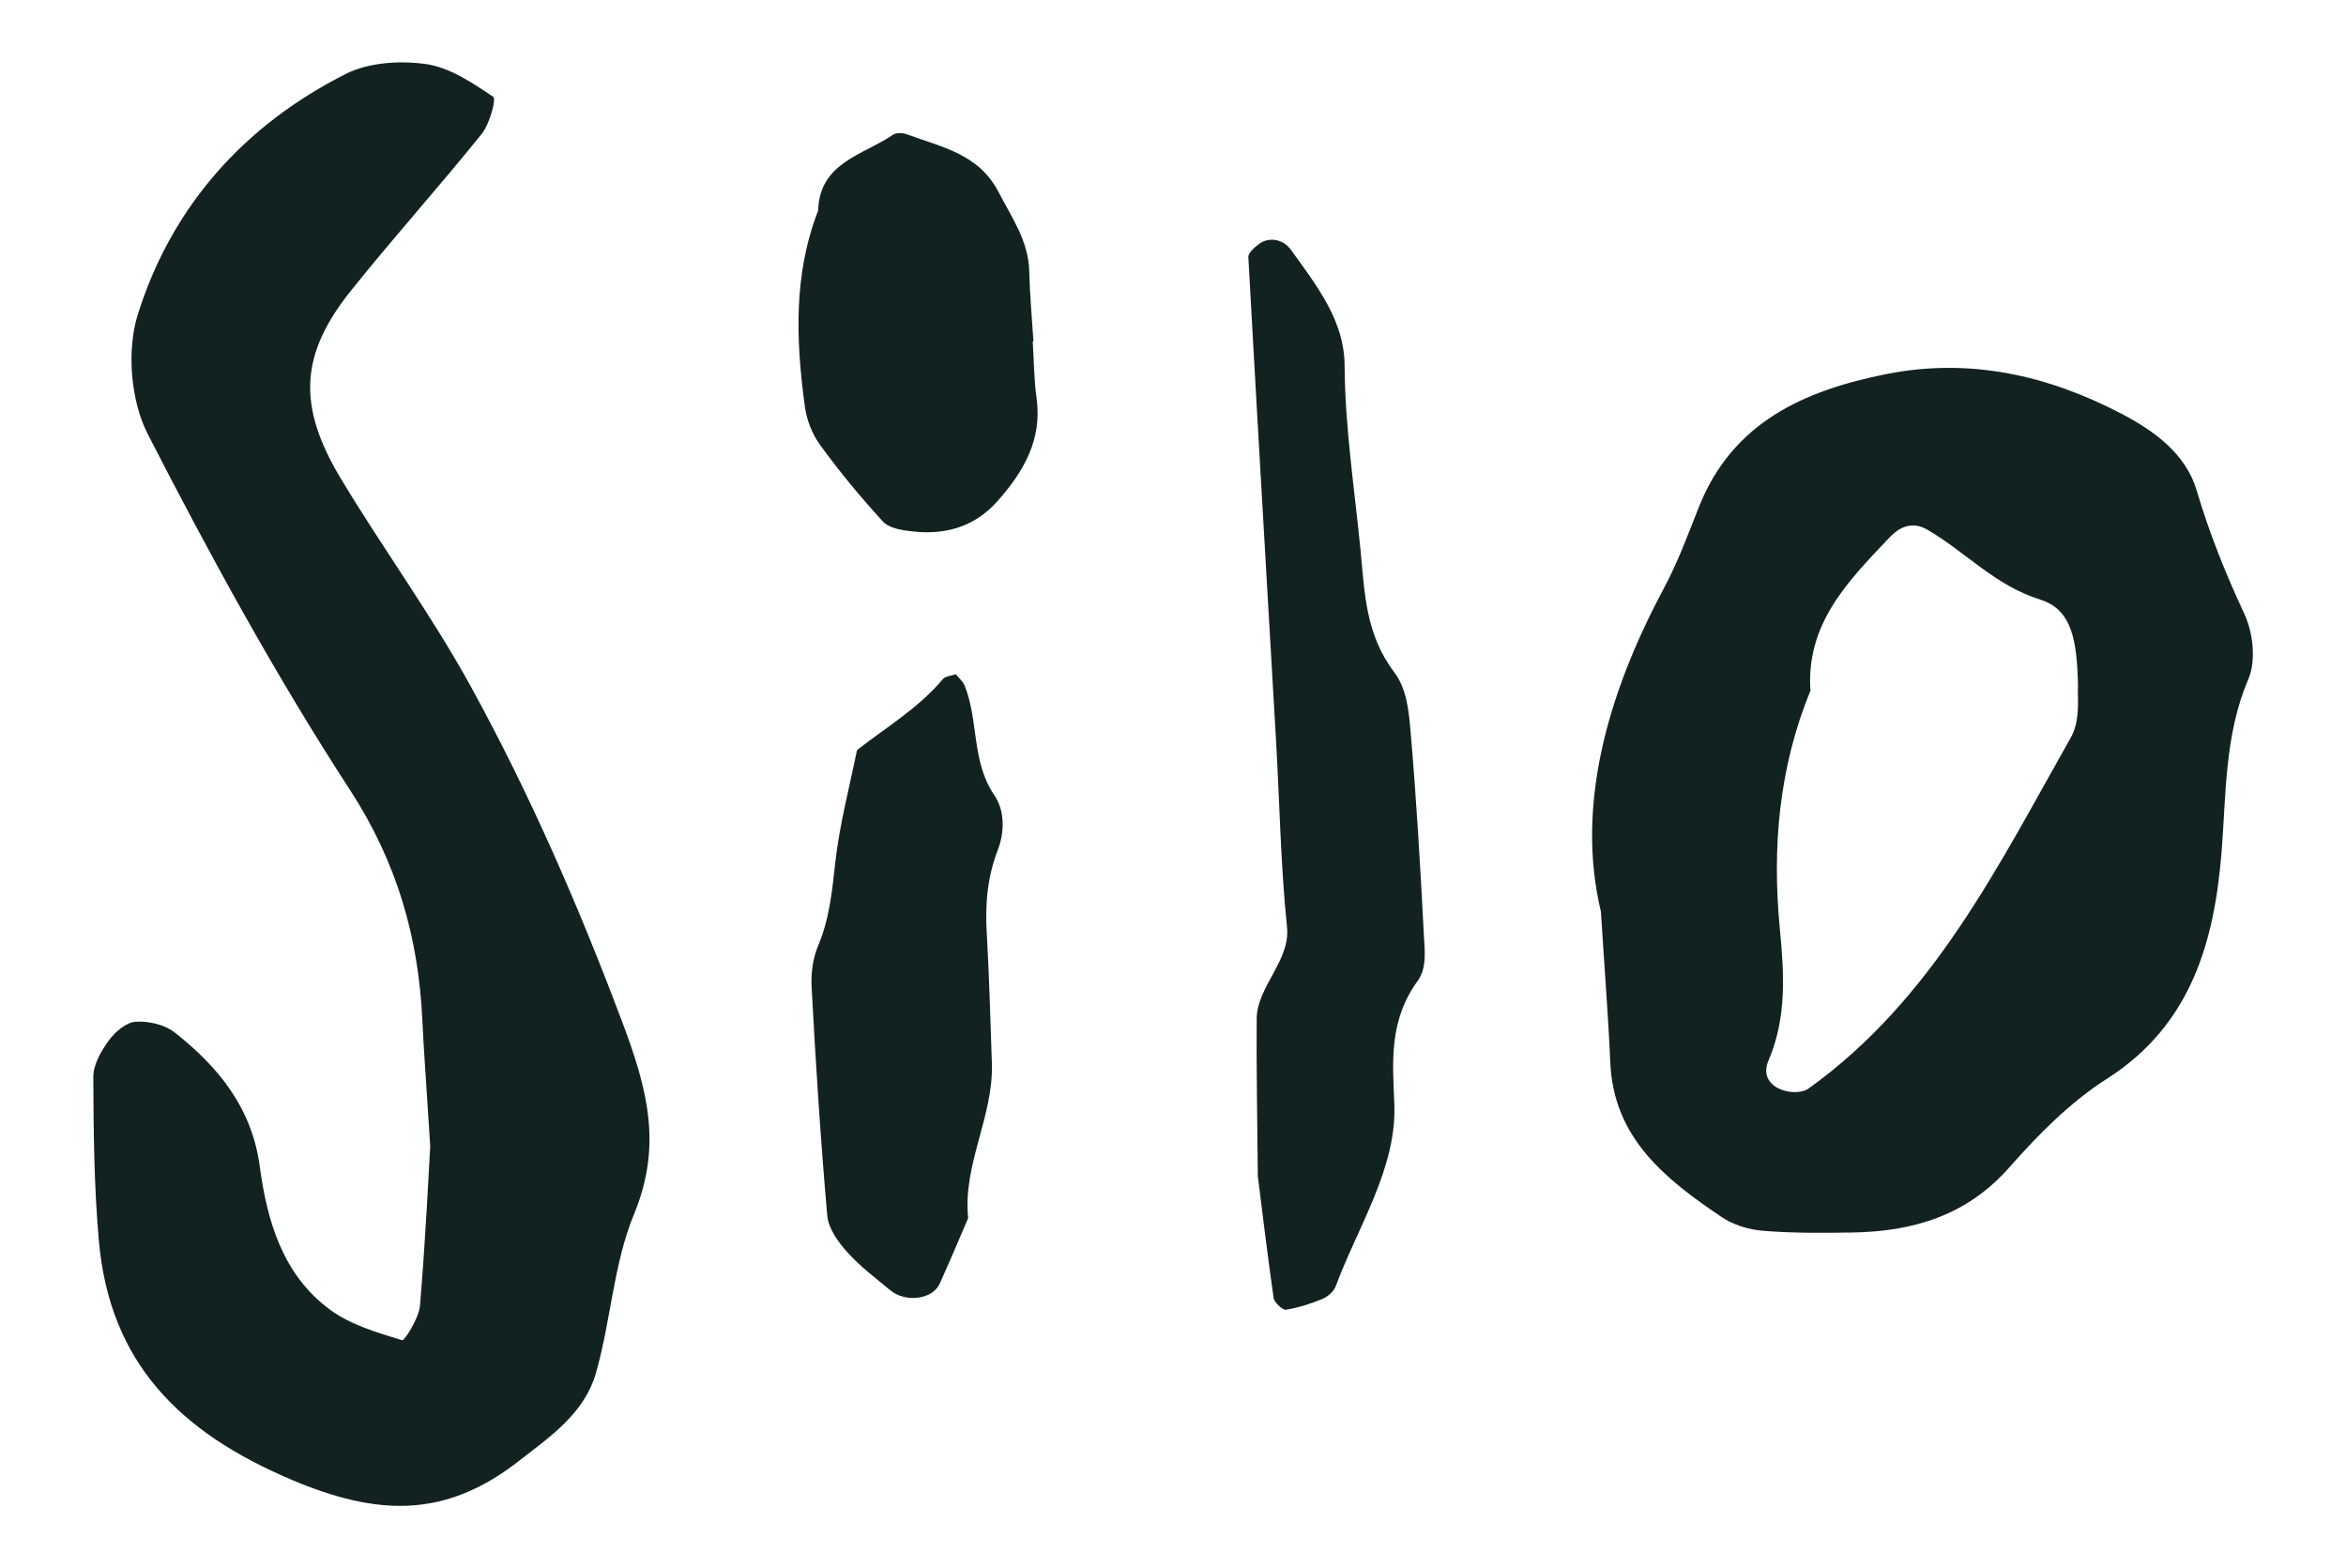
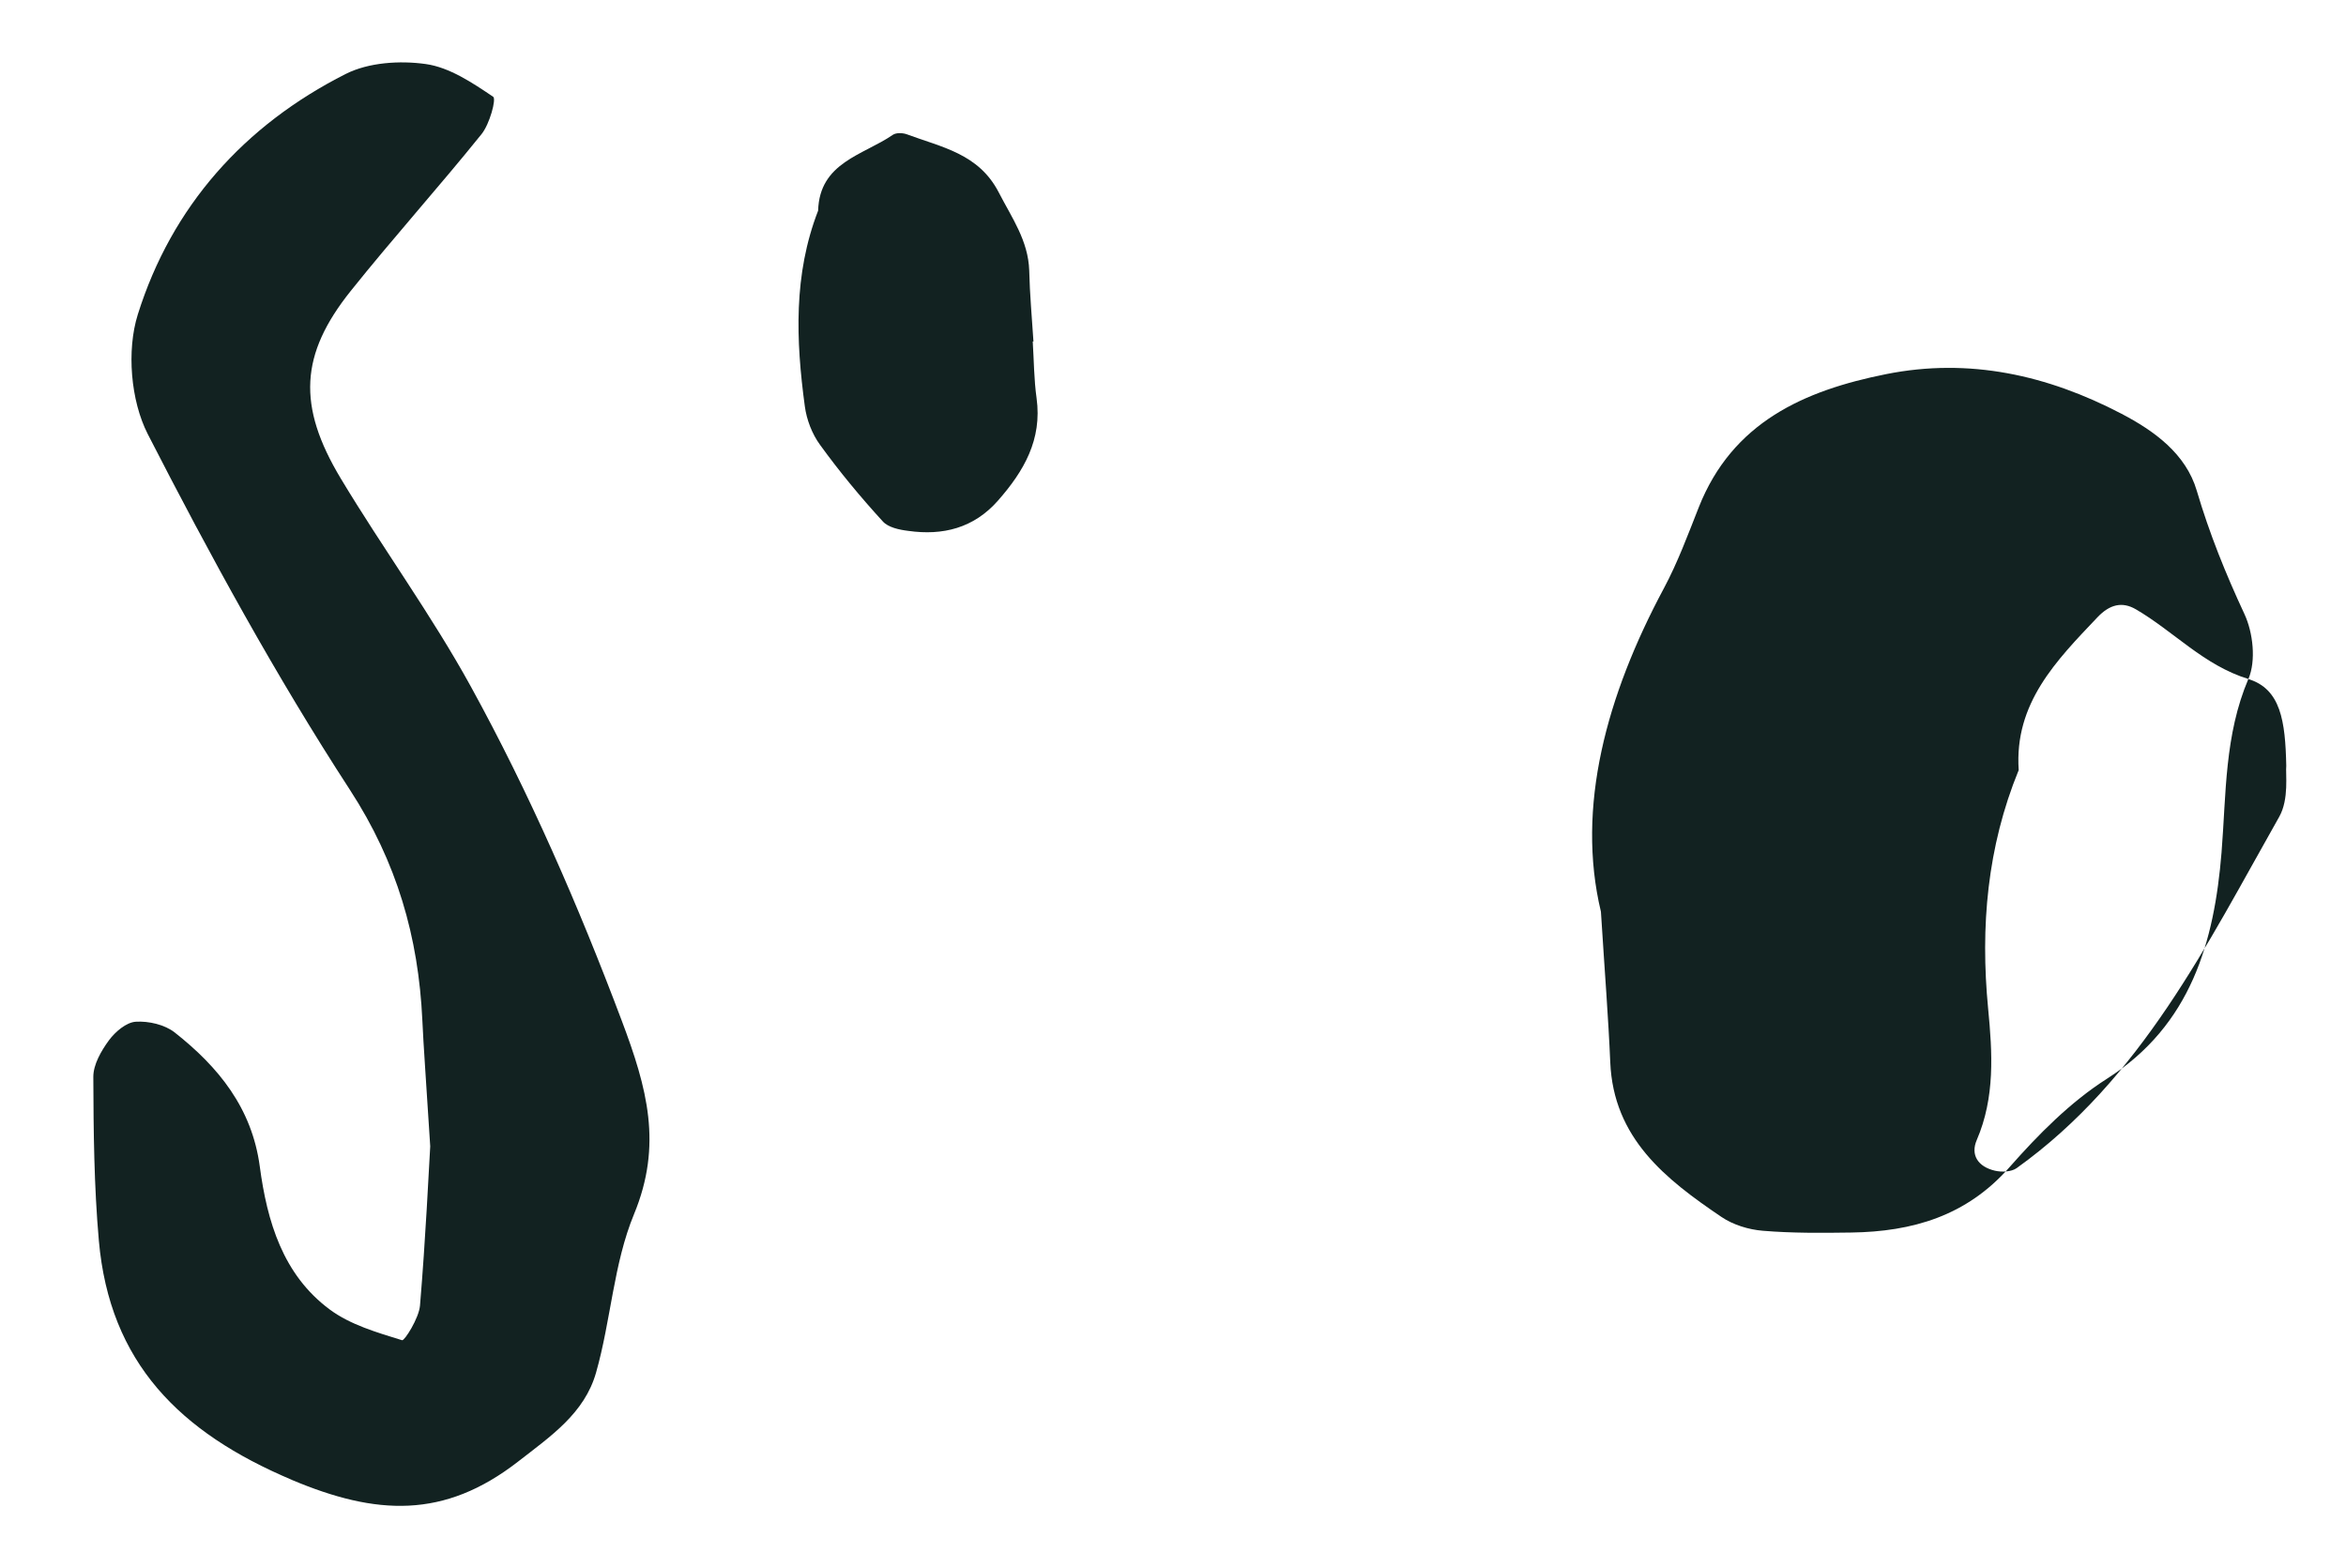
<svg xmlns="http://www.w3.org/2000/svg" id="Calque_1" viewBox="0 0 488.2 326.35">
  <defs>
    <style>.cls-1{fill:#122221;}</style>
  </defs>
  <path class="cls-1" d="M60.69,307.95c-23.29-9.85-37.88-24.36-40.12-49.78-1-11.31-1.11-22.72-1.15-34.08,0-2.56,1.64-5.39,3.24-7.58,1.31-1.78,3.61-3.75,5.59-3.88,2.67-.17,6.03.6,8.1,2.23,9.09,7.16,16.08,15.71,17.71,27.89,1.53,11.43,4.79,22.52,14.55,29.76,4.29,3.19,9.86,4.79,15.06,6.4.51.16,3.51-4.59,3.73-7.2,1.18-14.07,1.83-28.18,2.13-33.15-.94-14.87-1.38-20.56-1.64-26.24-.81-17.33-5.29-32.9-15.08-47.96-15.45-23.76-29.12-48.78-42.06-74.02-3.56-6.96-4.42-17.41-2.08-24.87,7.05-22.51,22.15-39.41,43.28-50.08,4.76-2.4,11.25-2.82,16.65-2.06,4.95.69,9.72,3.91,14.03,6.81.69.46-.74,5.69-2.41,7.76-8.89,11.04-18.39,21.59-27.24,32.66-10.55,13.2-11.16,23.88-2.07,39.01,8.77,14.59,18.89,28.41,27.07,43.3,12.26,22.32,22.39,45.6,31.41,69.55,5.3,14.07,8.52,25.81,2.55,40.26-4.27,10.32-4.8,22.12-7.91,33.01-2.41,8.43-9.37,13.16-16.23,18.49-15.39,11.95-29.49,11.21-47.12,3.78Z" />
-   <path class="cls-1" d="M206.88,165.44c-4.75-7.02-3.2-15.48-6.14-22.76-.36-.92-1.24-1.6-1.83-2.36-.92.31-2.15.38-2.71,1.01-5.06,6.06-11.78,10-17.86,14.78-1.59,7.77-3.62,15.47-4.51,23.29-.66,5.93-1.19,11.75-3.55,17.34-1.12,2.64-1.56,5.84-1.38,8.74.85,15.88,1.86,31.74,3.26,47.58.27,2.65,2.27,5.45,4.19,7.55,2.61,2.95,5.88,5.37,8.91,7.9,3.24,2.66,8.83,1.91,10.3-1.39,2.04-4.53,3.98-9.06,5.91-13.63-1.15-11.16,5.29-21.11,4.94-32.17-.32-8.93-.54-17.87-1.05-26.8-.38-6.06.04-11.82,2.25-17.56,1.49-3.8,1.5-8.31-.73-11.53Z" />
  <path class="cls-1" d="M214.91,71.04c.25,3.94.25,7.9.8,11.82,1.19,8.63-2.65,15.21-8.05,21.34-5.03,5.71-11.46,7.3-18.65,6.28-1.89-.23-4.2-.72-5.32-1.99-4.62-5.05-9.02-10.36-13.03-15.9-1.67-2.27-2.81-5.26-3.18-8.06-1.86-13.74-2.38-27.41,2.77-40.69.3-10.06,9.36-11.53,15.53-15.77.71-.49,2.05-.43,2.91-.13,7.25,2.71,14.99,4,19.17,12.14,2.71,5.27,6.12,10,6.32,16.22.11,4.94.57,9.86.88,14.78-.05,0-.1,0-.15-.04Z" />
-   <path class="cls-1" d="M296.3,194.5c.16,3.2.69,6.91-1.27,9.61-6.1,8.4-5.2,17.07-4.87,25.65.52,13.31-7.53,25.37-12.2,37.92-.36.98-1.53,2.11-2.76,2.63-2.37,1-4.99,1.82-7.64,2.26-.62.1-2.39-1.5-2.52-2.44-1.37-9.61-2.52-19.26-3.29-25.38-.11-13.32-.32-23.07-.23-32.83.07-6.54,7.03-12.05,6.31-18.95-1.33-12.92-1.54-25.93-2.29-38.9-1.93-33.52-3.92-67.02-5.76-100.54-.05-.9,1.25-2.03,2.29-2.8,1.82-1.36,4.84-1.13,6.55,1.23,5.43,7.53,11.14,14.8,11.19,24.04.07,12.98,2.09,25.89,3.35,38.83.83,8.58,1.01,17.15,6.96,25.04,2.69,3.56,3.06,8.24,3.43,12.49,1.21,14.03,2.03,28.08,2.75,42.14Z" />
-   <path class="cls-1" d="M467.88,141.3c-4.98,11.74-4.6,23.85-5.58,36.1-1.51,18.57-6.31,35.93-23.87,47.11-7.61,4.85-14.27,11.6-20.28,18.42-8.93,10.14-20.19,13.39-32.91,13.57-6.14.09-12.31.14-18.42-.37-2.94-.24-6.16-1.23-8.58-2.87-11.62-7.86-22.5-16.36-23.15-32.25-.39-9.21-1.13-18.41-1.94-31.27-5.21-21.74,1.14-44.97,13.08-67.27,2.88-5.38,5.02-11.17,7.27-16.87,7-17.73,21.93-24.33,39-27.74,17.31-3.46,33.59.21,48.95,8.23,6.85,3.58,13.44,8.34,15.7,16.05,2.62,8.88,6.01,17.28,9.91,25.64,1.81,3.88,2.44,9.73.84,13.5ZM424.54,124.76c-9.25-2.83-15.5-9.89-23.41-14.5-2.82-1.64-5.41-1.06-8,1.67-8.56,9.01-17.33,17.89-16.38,31.79-6.55,15.98-8.01,32.58-6.36,49.66.89,9.2,1.46,18.44-2.37,27.33-1.33,3.07.22,5.55,3.78,6.38,1.41.33,3.41.25,4.52-.53,25.94-18.56,39.55-46.47,54.65-73.13,2.08-3.68,1.28-8.99,1.46-10.61-.2-9.31-1.14-15.98-7.9-18.05Z" />
+   <path class="cls-1" d="M467.88,141.3c-4.98,11.74-4.6,23.85-5.58,36.1-1.51,18.57-6.31,35.93-23.87,47.11-7.61,4.85-14.27,11.6-20.28,18.42-8.93,10.14-20.19,13.39-32.91,13.57-6.14.09-12.31.14-18.42-.37-2.94-.24-6.16-1.23-8.58-2.87-11.62-7.86-22.5-16.36-23.15-32.25-.39-9.21-1.13-18.41-1.94-31.27-5.21-21.74,1.14-44.97,13.08-67.27,2.88-5.38,5.02-11.17,7.27-16.87,7-17.73,21.93-24.33,39-27.74,17.31-3.46,33.59.21,48.95,8.23,6.85,3.58,13.44,8.34,15.7,16.05,2.62,8.88,6.01,17.28,9.91,25.64,1.81,3.88,2.44,9.73.84,13.5Zc-9.25-2.83-15.5-9.89-23.41-14.5-2.82-1.64-5.41-1.06-8,1.67-8.56,9.01-17.33,17.89-16.38,31.79-6.55,15.98-8.01,32.58-6.36,49.66.89,9.2,1.46,18.44-2.37,27.33-1.33,3.07.22,5.55,3.78,6.38,1.41.33,3.41.25,4.52-.53,25.94-18.56,39.55-46.47,54.65-73.13,2.08-3.68,1.28-8.99,1.46-10.61-.2-9.31-1.14-15.98-7.9-18.05Z" />
</svg>